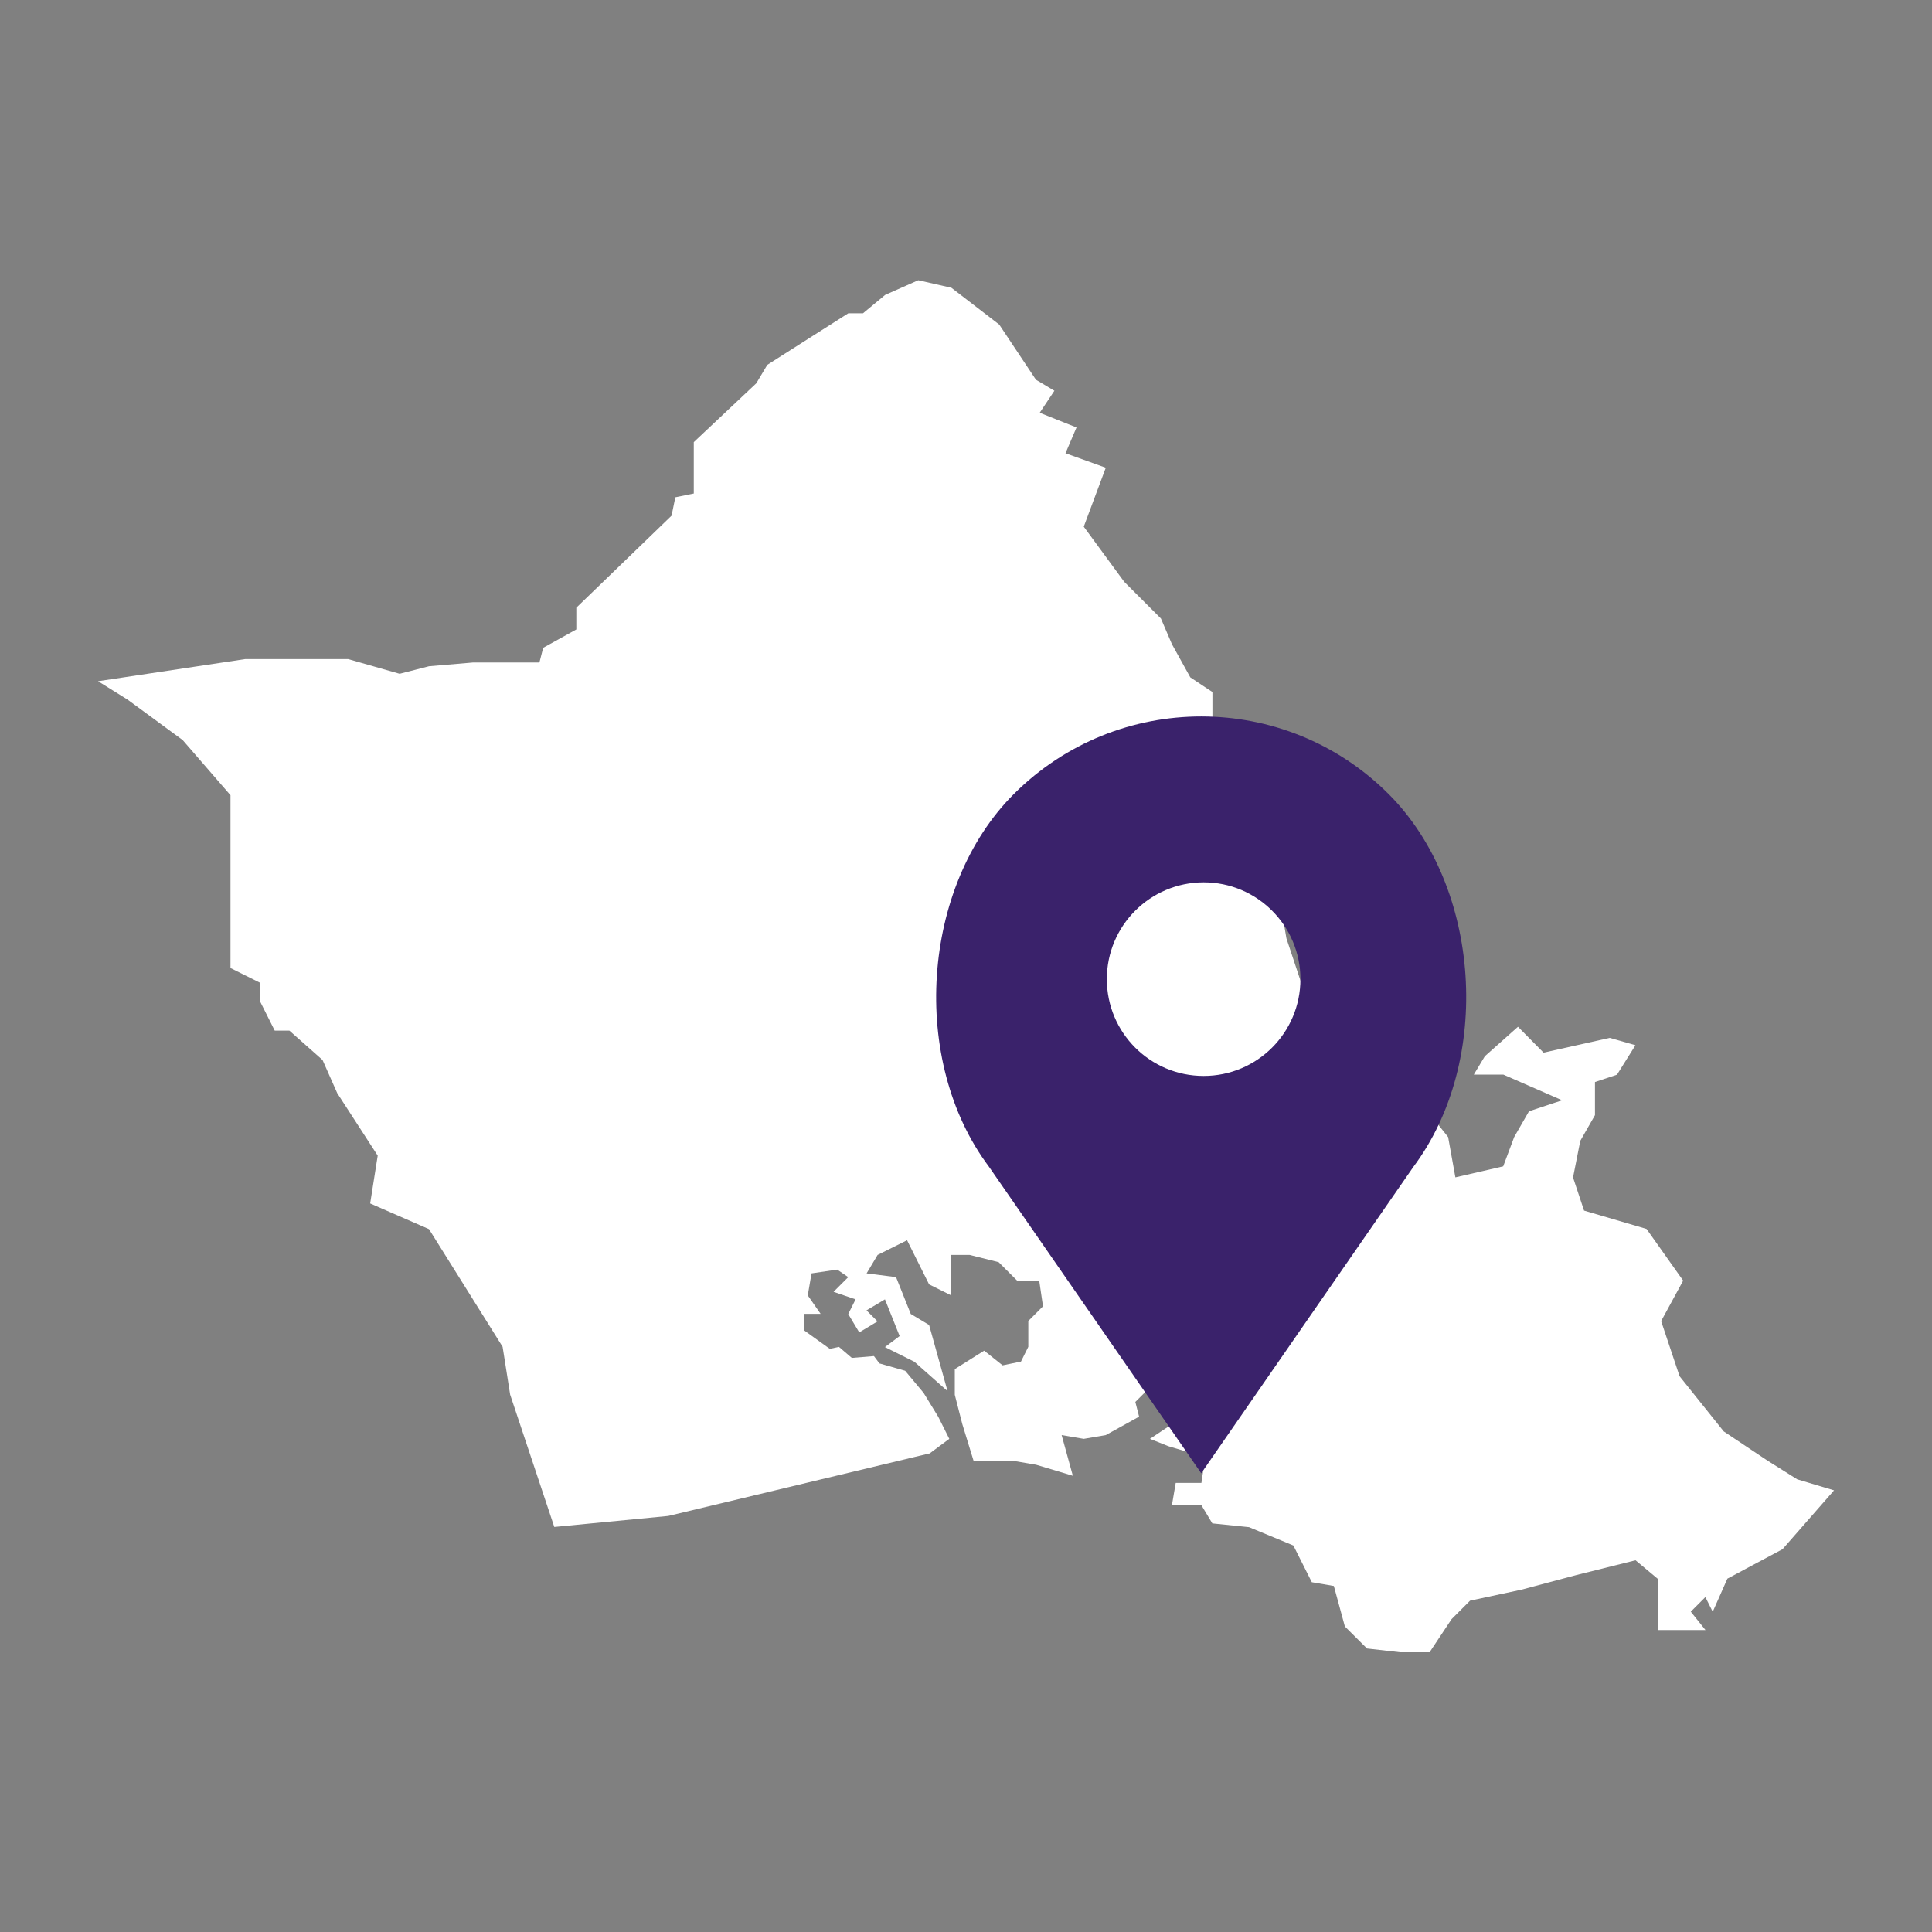
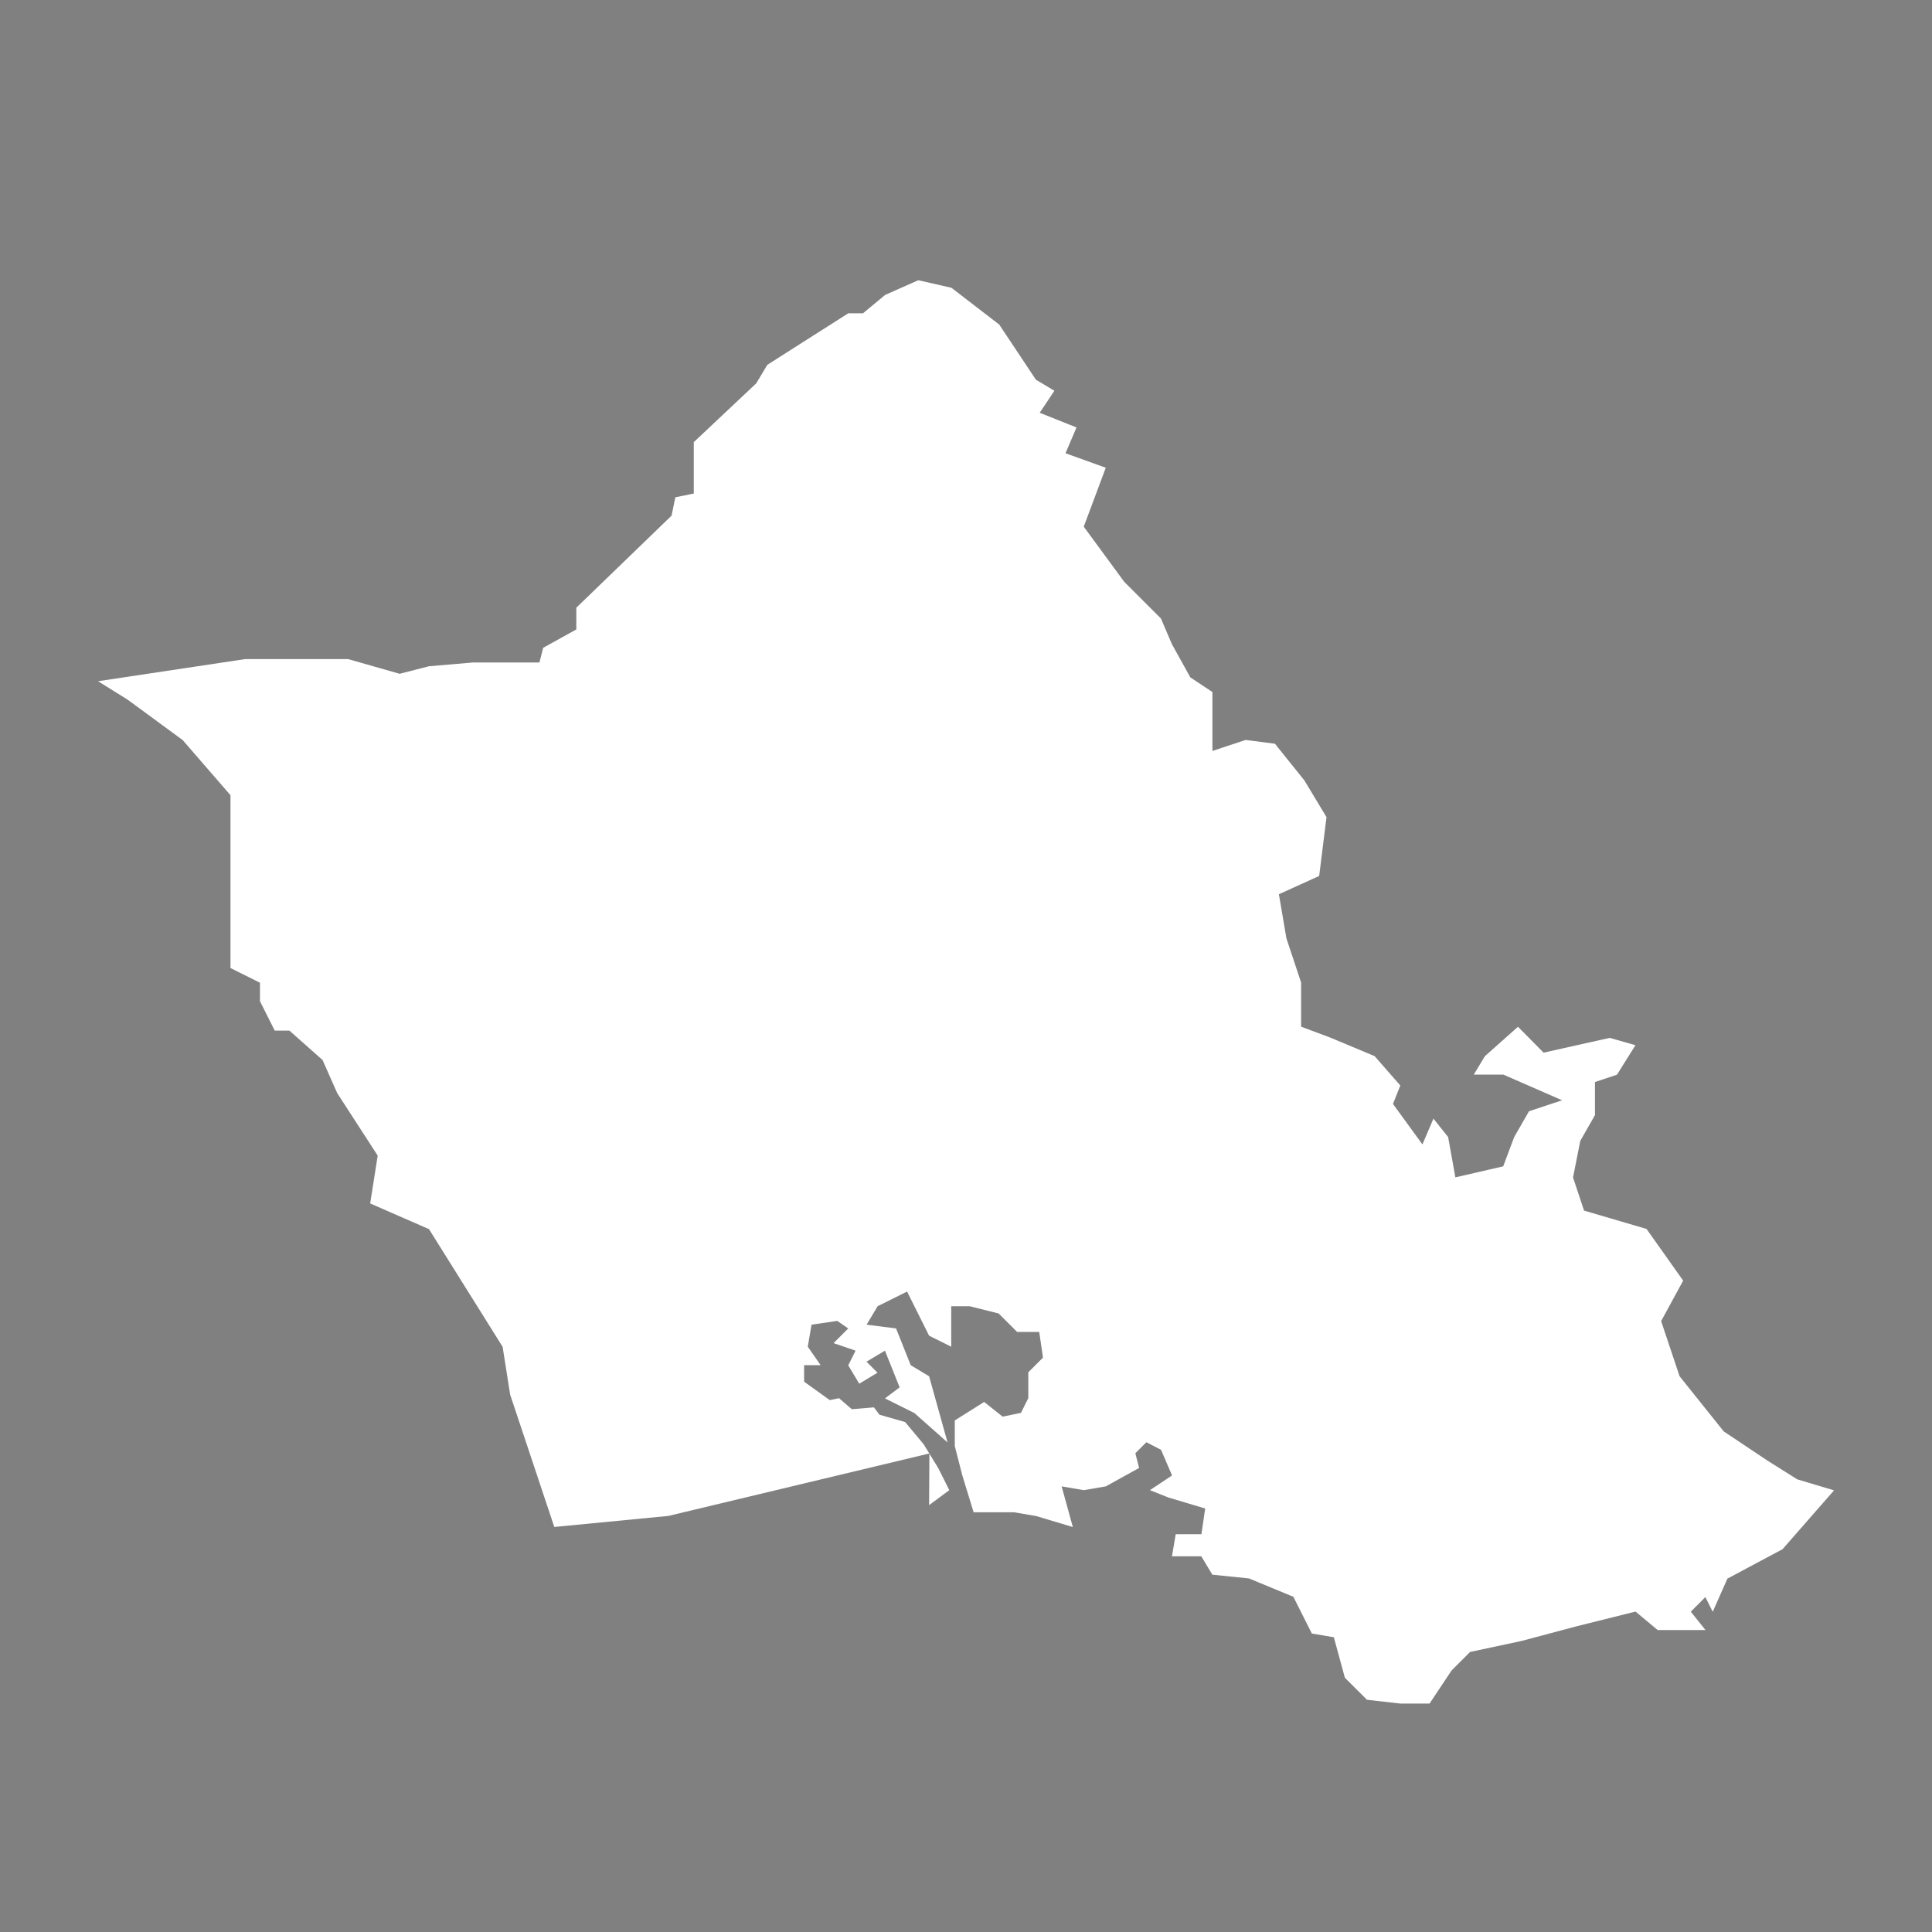
<svg xmlns="http://www.w3.org/2000/svg" id="Layer_1" data-name="Layer 1" viewBox="0 0 200 200">
  <rect x="0" y="0" width="200" height="200" fill="#808080" stroke="none" />
  <defs>
    <style> .cls-1 { fill: #3a226b; } .cls-1, .cls-2 { stroke-width: 0px; } .cls-2 { fill: #fff; } </style>
  </defs>
-   <path class="cls-2" d="m96.21,150.46l-27.03,6.47-11.8,1.14-4.57-13.7-.78-4.95-7.62-12.18-6.09-2.66.78-4.95-4.19-6.47-1.52-3.43-3.43-3.04h-1.52l-1.53-3.05v-1.91l-3.05-1.52v-17.89l-4.95-5.71-5.71-4.19-3.05-1.9,15.23-2.29h10.66l5.33,1.52,3.04-.78,4.57-.39h6.86l.39-1.52,3.43-1.9v-2.25l9.86-9.53.39-1.9,1.91-.39v-5.32l6.47-6.09,1.14-1.91,4.19-2.67,4.2-2.67h1.52l2.29-1.9,3.43-1.52,3.43.78,4.95,3.81,3.8,5.71,1.91,1.14-1.52,2.28,3.81,1.52-1.14,2.67,4.17,1.5-2.28,6.1,4.19,5.71,3.8,3.8,1.14,2.66,1.9,3.43,2.29,1.52v6.1l3.43-1.14,3.04.39,3.05,3.8,2.29,3.8-.76,6.09-4.17,1.89.78,4.57,1.52,4.57v4.57l3.04,1.14,4.57,1.91,2.66,3.04-.76,1.91,3.05,4.19,1.14-2.67,1.52,1.91.75,4.17,4.95-1.14,1.14-3.04,1.53-2.66,3.43-1.14-6.09-2.66h-3.05l1.14-1.9,3.43-3.05,2.65,2.68,6.85-1.53,2.66.76-1.91,3.05-2.28.76v3.43l-1.52,2.66-.75,3.79,1.14,3.43,6.47,1.9,3.79,5.35-2.28,4.19,1.91,5.71,4.57,5.71,4.57,3.05,3.04,1.91,3.81,1.14-5.33,6.09-5.71,3.05-1.52,3.43-.76-1.52-1.51,1.51,1.52,1.9h-4.95v-5.31l-2.29-1.91-6.09,1.52-5.71,1.52-5.33,1.14-1.91,1.91-2.28,3.43h-3.05l-3.43-.39-2.29-2.28-1.14-4.19-2.28-.39-1.91-3.8-4.59-1.9-3.8-.39-1.14-1.9h-3.04l.39-2.29h2.66l.39-2.66-3.81-1.14-1.91-.76,2.29-1.52-1.14-2.66-1.52-.78-1.14,1.14.39,1.52-3.45,1.91-2.28.39-2.29-.39,1.16,4.21-3.8-1.14-2.29-.39h-4.18l-1.17-3.81-.78-3.04v-2.66l3.04-1.91,1.91,1.52,1.9-.39.76-1.53v-2.67l1.52-1.52-.39-2.66h-2.29l-1.91-1.91-3-.75h-1.91v4.19l-2.29-1.14-2.28-4.57-3.05,1.52-1.14,1.91,3.05.39,1.52,3.81,1.9,1.14,1.91,6.85-3.43-3.04-3.05-1.52,1.52-1.14-1.52-3.8-1.91,1.14,1.14,1.14-1.89,1.14-1.14-1.9.76-1.52-2.28-.78,1.52-1.52-1.14-.78-2.66.39-.39,2.28,1.33,1.91h-1.71v1.71l2.66,1.91.95-.2,1.33,1.14,2.29-.19.57.76,2.66.76,1.91,2.29,1.52,2.48,1.14,2.28-2.09,1.55h0Z" />
-   <path class="cls-1" d="m124.35,152.51l21.95-31.7c8.23-10.98,7.04-29.02-2.55-38.61-10.71-10.71-28.08-10.71-38.8,0-9.59,9.59-10.79,27.63-2.58,38.57l21.98,31.74h0Zm.25-61.17c5.53,0,10.02,4.48,10.02,10.02s-4.48,10.02-10.02,10.02-10.02-4.48-10.02-10.02c0-5.53,4.48-10.01,10.02-10.02Z" />
+   <path class="cls-2" d="m96.21,150.46l-27.03,6.47-11.8,1.14-4.57-13.7-.78-4.95-7.62-12.18-6.09-2.66.78-4.95-4.19-6.47-1.52-3.43-3.43-3.04h-1.52l-1.53-3.05v-1.91l-3.05-1.52v-17.89l-4.95-5.71-5.71-4.19-3.05-1.9,15.23-2.29h10.66l5.33,1.52,3.04-.78,4.57-.39h6.86l.39-1.52,3.43-1.9v-2.25l9.86-9.53.39-1.9,1.91-.39v-5.32l6.47-6.09,1.14-1.91,4.19-2.67,4.2-2.67h1.52l2.29-1.9,3.43-1.52,3.43.78,4.95,3.81,3.8,5.71,1.91,1.14-1.52,2.28,3.81,1.52-1.14,2.67,4.17,1.5-2.28,6.1,4.19,5.71,3.8,3.8,1.14,2.66,1.9,3.43,2.29,1.52v6.1l3.43-1.14,3.04.39,3.05,3.8,2.29,3.8-.76,6.09-4.17,1.89.78,4.57,1.52,4.57v4.57l3.04,1.14,4.57,1.91,2.66,3.04-.76,1.91,3.05,4.19,1.14-2.67,1.52,1.91.75,4.17,4.95-1.14,1.14-3.04,1.53-2.66,3.43-1.14-6.09-2.66h-3.05l1.14-1.9,3.43-3.05,2.65,2.68,6.85-1.53,2.66.76-1.91,3.05-2.28.76v3.43l-1.52,2.66-.75,3.79,1.14,3.43,6.47,1.9,3.79,5.35-2.28,4.19,1.91,5.71,4.57,5.71,4.57,3.05,3.04,1.91,3.81,1.14-5.33,6.09-5.71,3.05-1.52,3.43-.76-1.52-1.51,1.51,1.52,1.9h-4.95l-2.29-1.91-6.09,1.52-5.71,1.52-5.33,1.14-1.91,1.91-2.28,3.43h-3.05l-3.43-.39-2.29-2.28-1.14-4.19-2.28-.39-1.91-3.8-4.59-1.9-3.8-.39-1.14-1.9h-3.04l.39-2.29h2.66l.39-2.66-3.81-1.14-1.91-.76,2.29-1.52-1.14-2.66-1.52-.78-1.14,1.14.39,1.52-3.45,1.91-2.28.39-2.29-.39,1.16,4.21-3.8-1.14-2.29-.39h-4.18l-1.17-3.81-.78-3.04v-2.66l3.04-1.91,1.91,1.52,1.9-.39.76-1.53v-2.67l1.52-1.52-.39-2.66h-2.29l-1.91-1.91-3-.75h-1.91v4.19l-2.29-1.14-2.28-4.57-3.05,1.52-1.14,1.91,3.05.39,1.52,3.81,1.9,1.14,1.91,6.85-3.43-3.04-3.05-1.52,1.52-1.14-1.52-3.8-1.91,1.14,1.14,1.14-1.89,1.14-1.14-1.9.76-1.52-2.28-.78,1.52-1.52-1.14-.78-2.66.39-.39,2.28,1.33,1.91h-1.71v1.71l2.66,1.91.95-.2,1.33,1.14,2.29-.19.57.76,2.66.76,1.91,2.29,1.52,2.48,1.14,2.28-2.09,1.55h0Z" />
</svg>